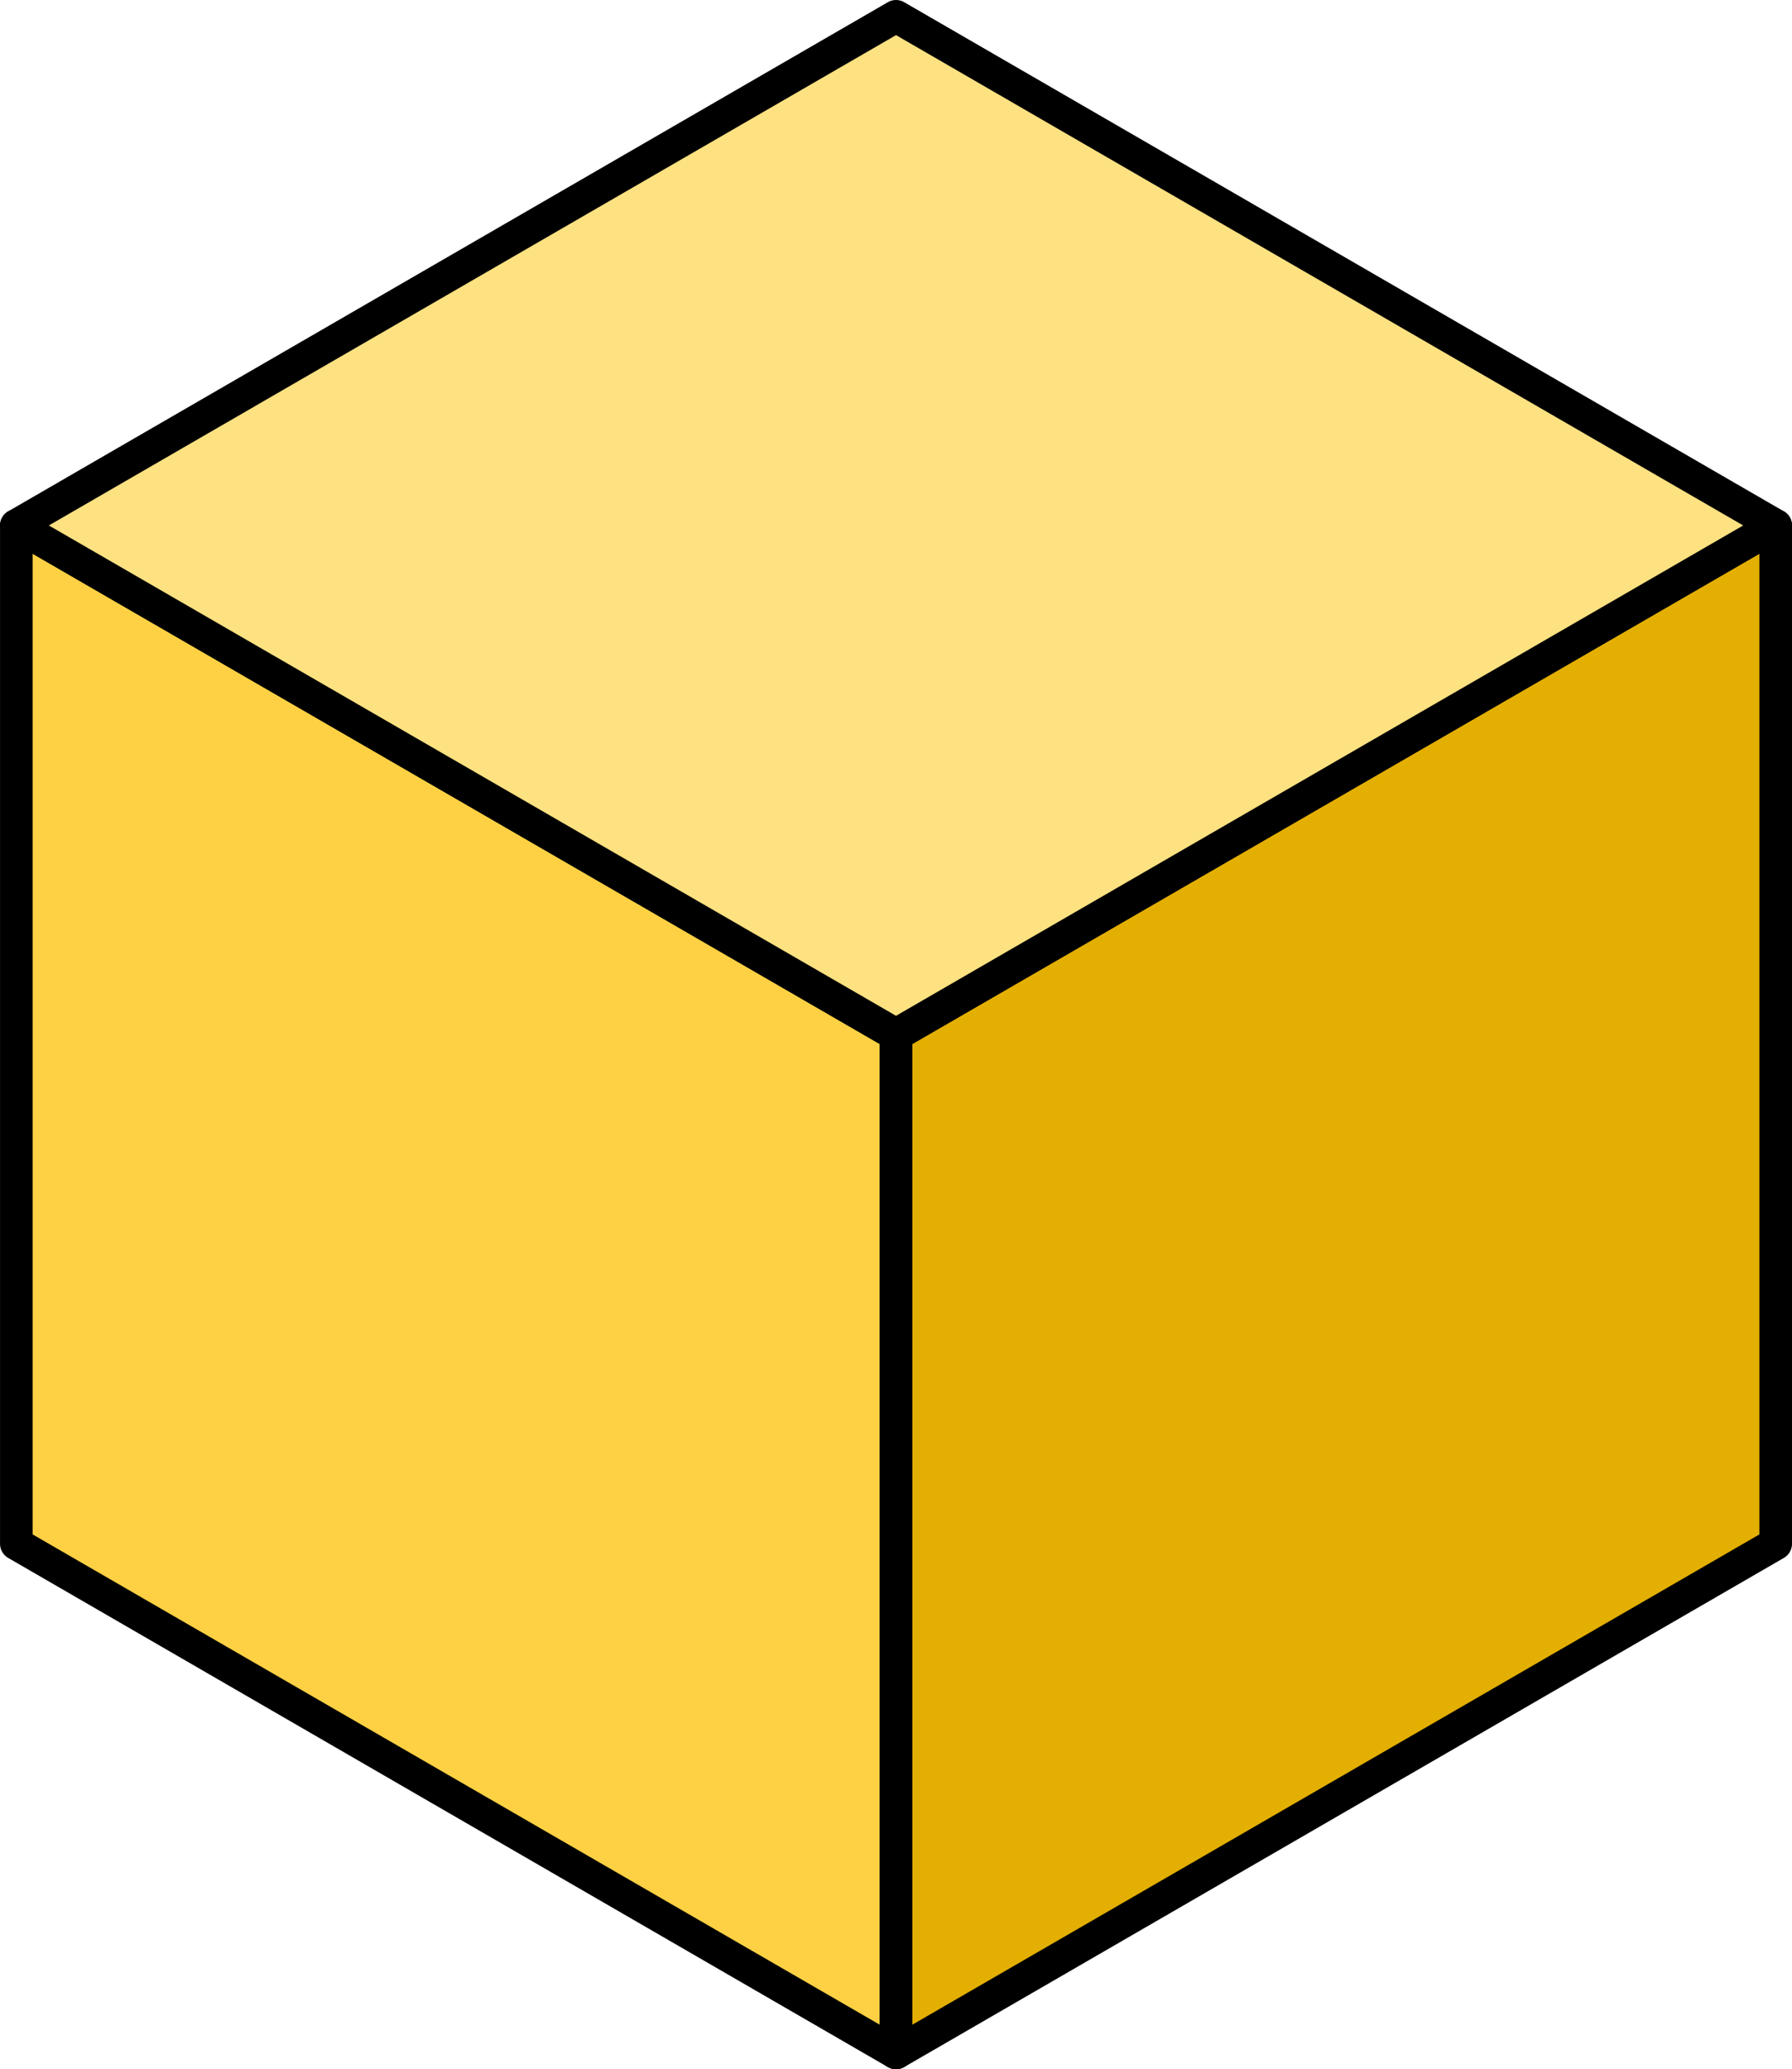
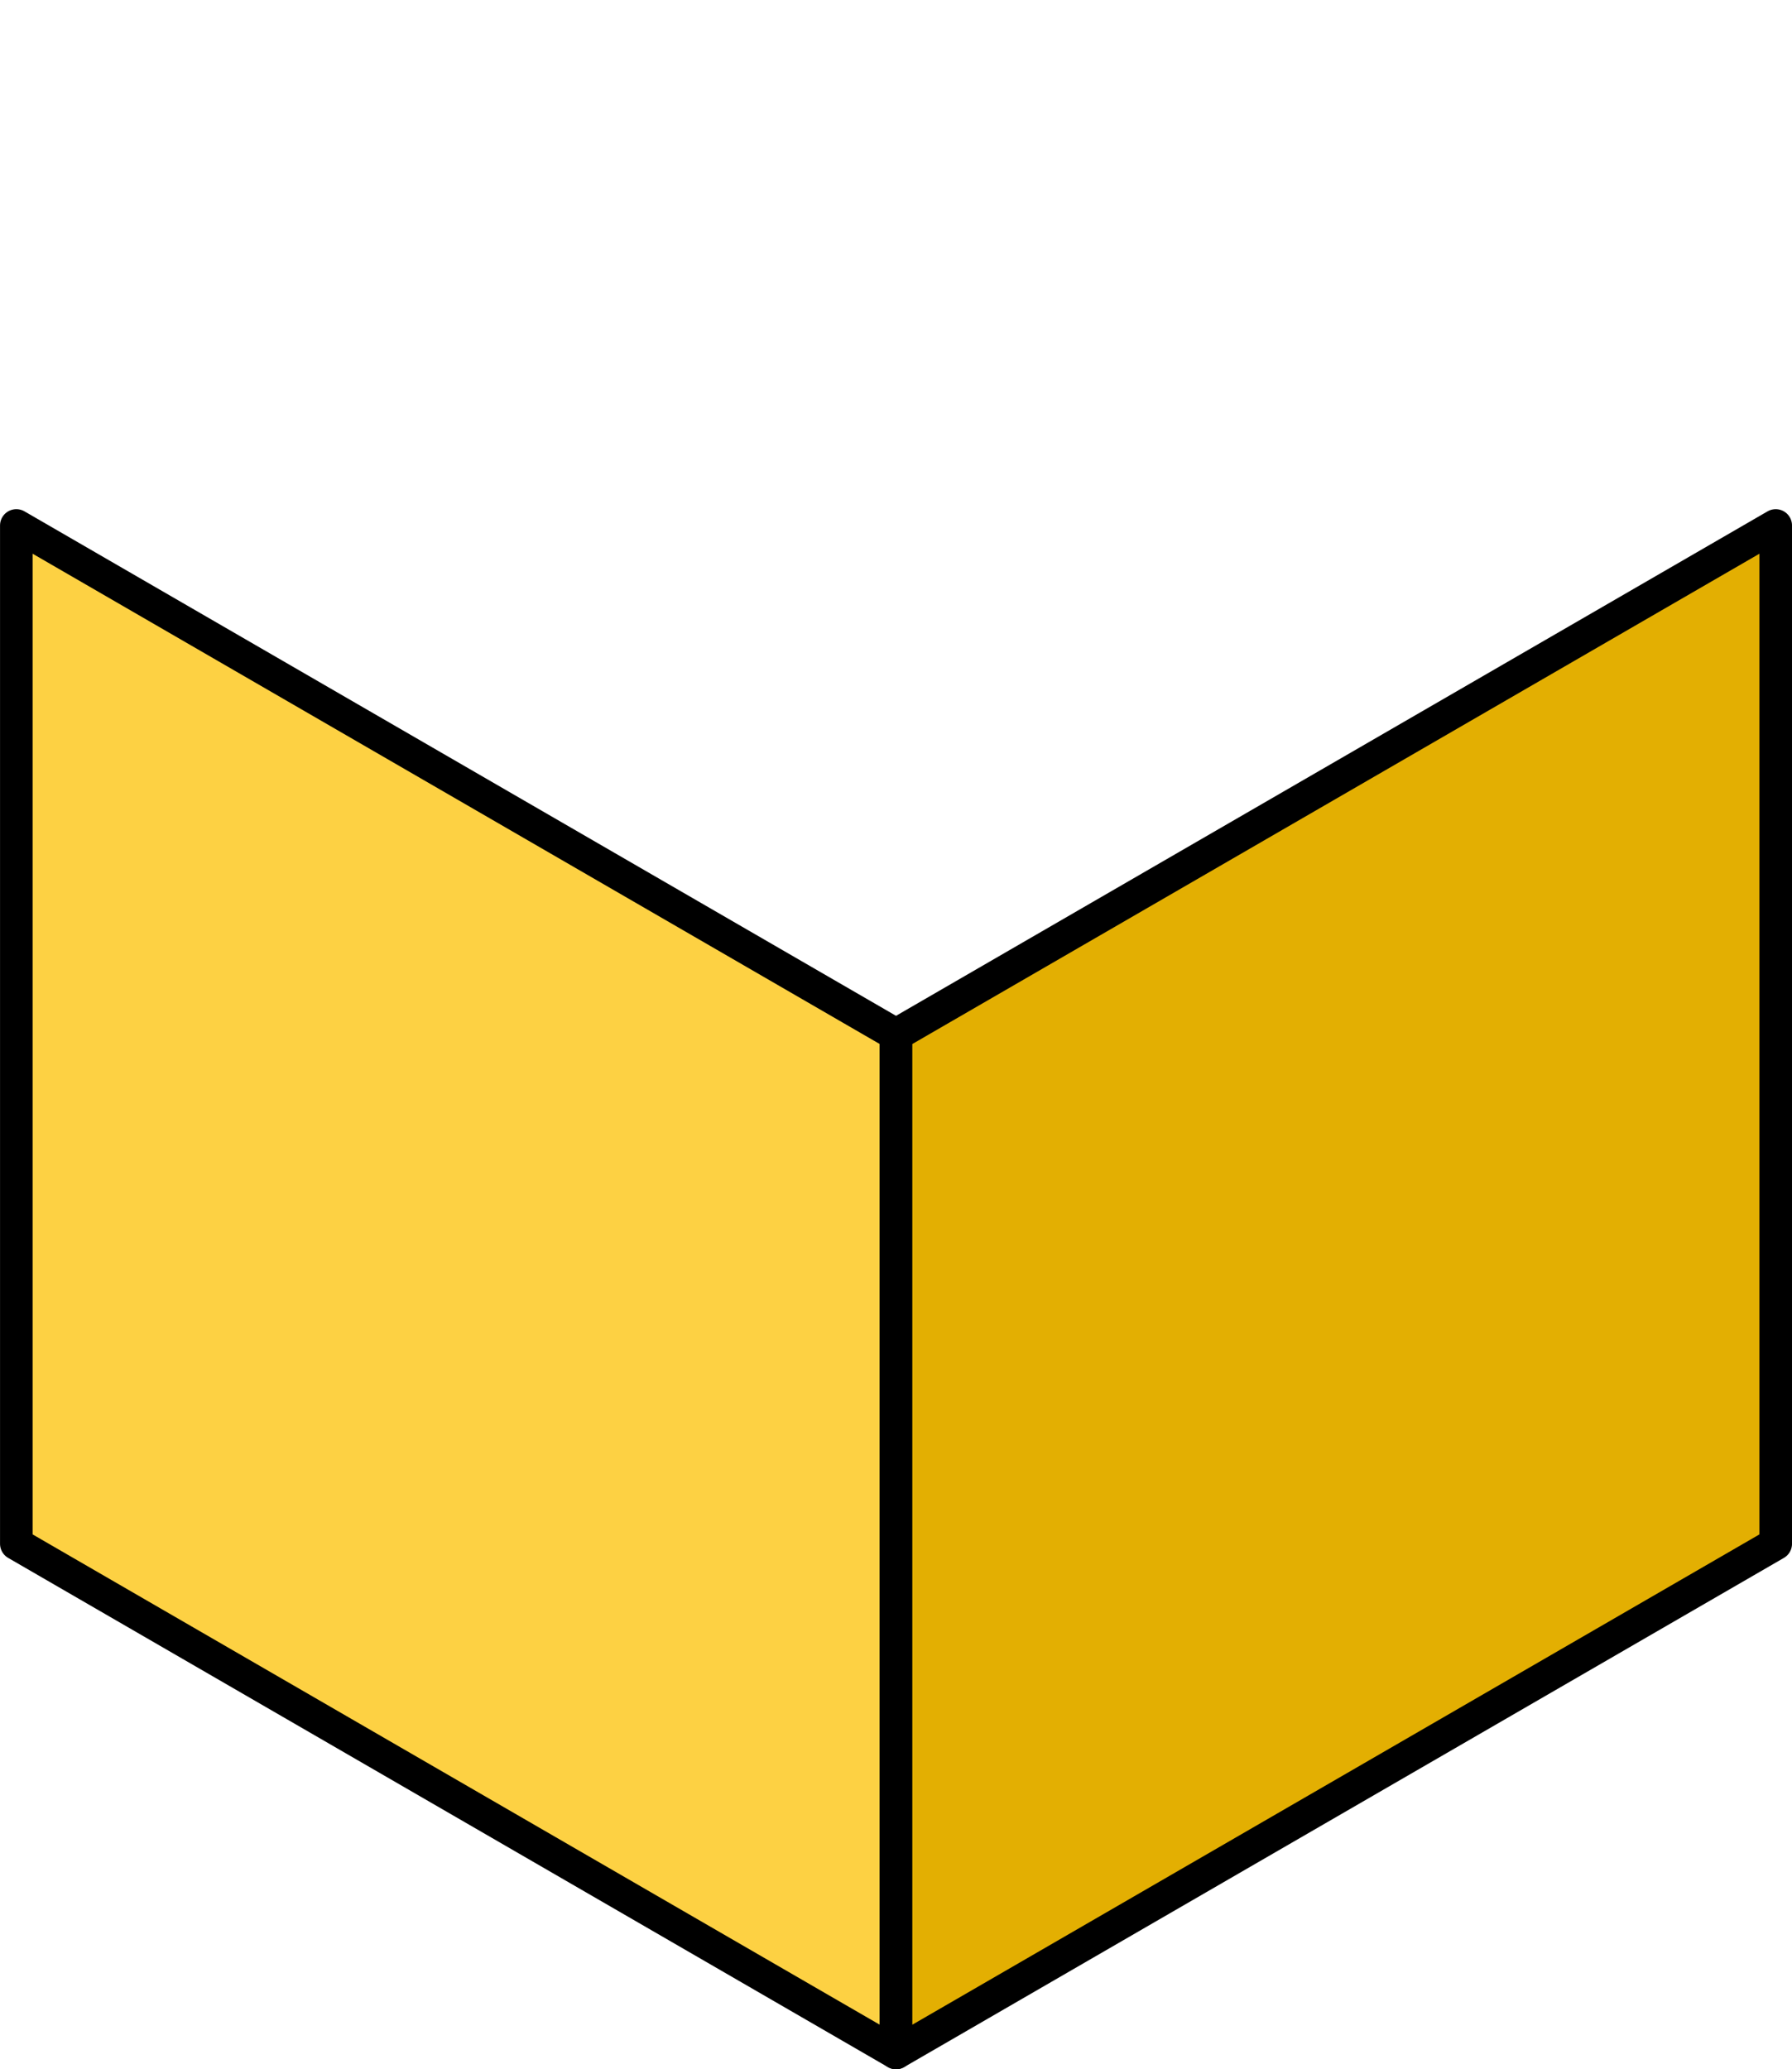
<svg xmlns="http://www.w3.org/2000/svg" width="100%" height="100%" viewBox="0 0 220 254" version="1.1" xml:space="preserve" style="fill-rule:evenodd;clip-rule:evenodd;stroke-linejoin:round;">
  <g transform="matrix(1,0,0,1,-495.843,-6.288)">
    <g transform="matrix(2.033,0,0,1,472.528,3.489)">
      <g transform="matrix(0.492,0,0,1,4.039,3.799)">
        <path d="M17.104,63.5L17.104,188.5L125.077,251L125.077,126L17.104,63.5Z" style="fill:rgb(253,209,67);fill-rule:nonzero;stroke:black;stroke-width:4px;" />
      </g>
      <g transform="matrix(0.492,0,0,1,4.039,3.799)">
        <path d="M233.05,63.5L125.077,126L125.077,251L233.05,188.5L233.05,153.75C233.051,153.652 233.051,153.554 233.05,153.457L233.05,63.5Z" style="fill:rgb(227,175,2);fill-rule:nonzero;stroke:black;stroke-width:4px;" />
      </g>
      <g transform="matrix(0.492,0,0,1,4.039,3.799)">
-         <path d="M233.05,63.5L125.077,1L17.104,63.5L125.077,126L233.05,63.5Z" style="fill:rgb(254,225,129);fill-rule:nonzero;stroke:black;stroke-width:4px;" />
-       </g>
+         </g>
    </g>
  </g>
</svg>